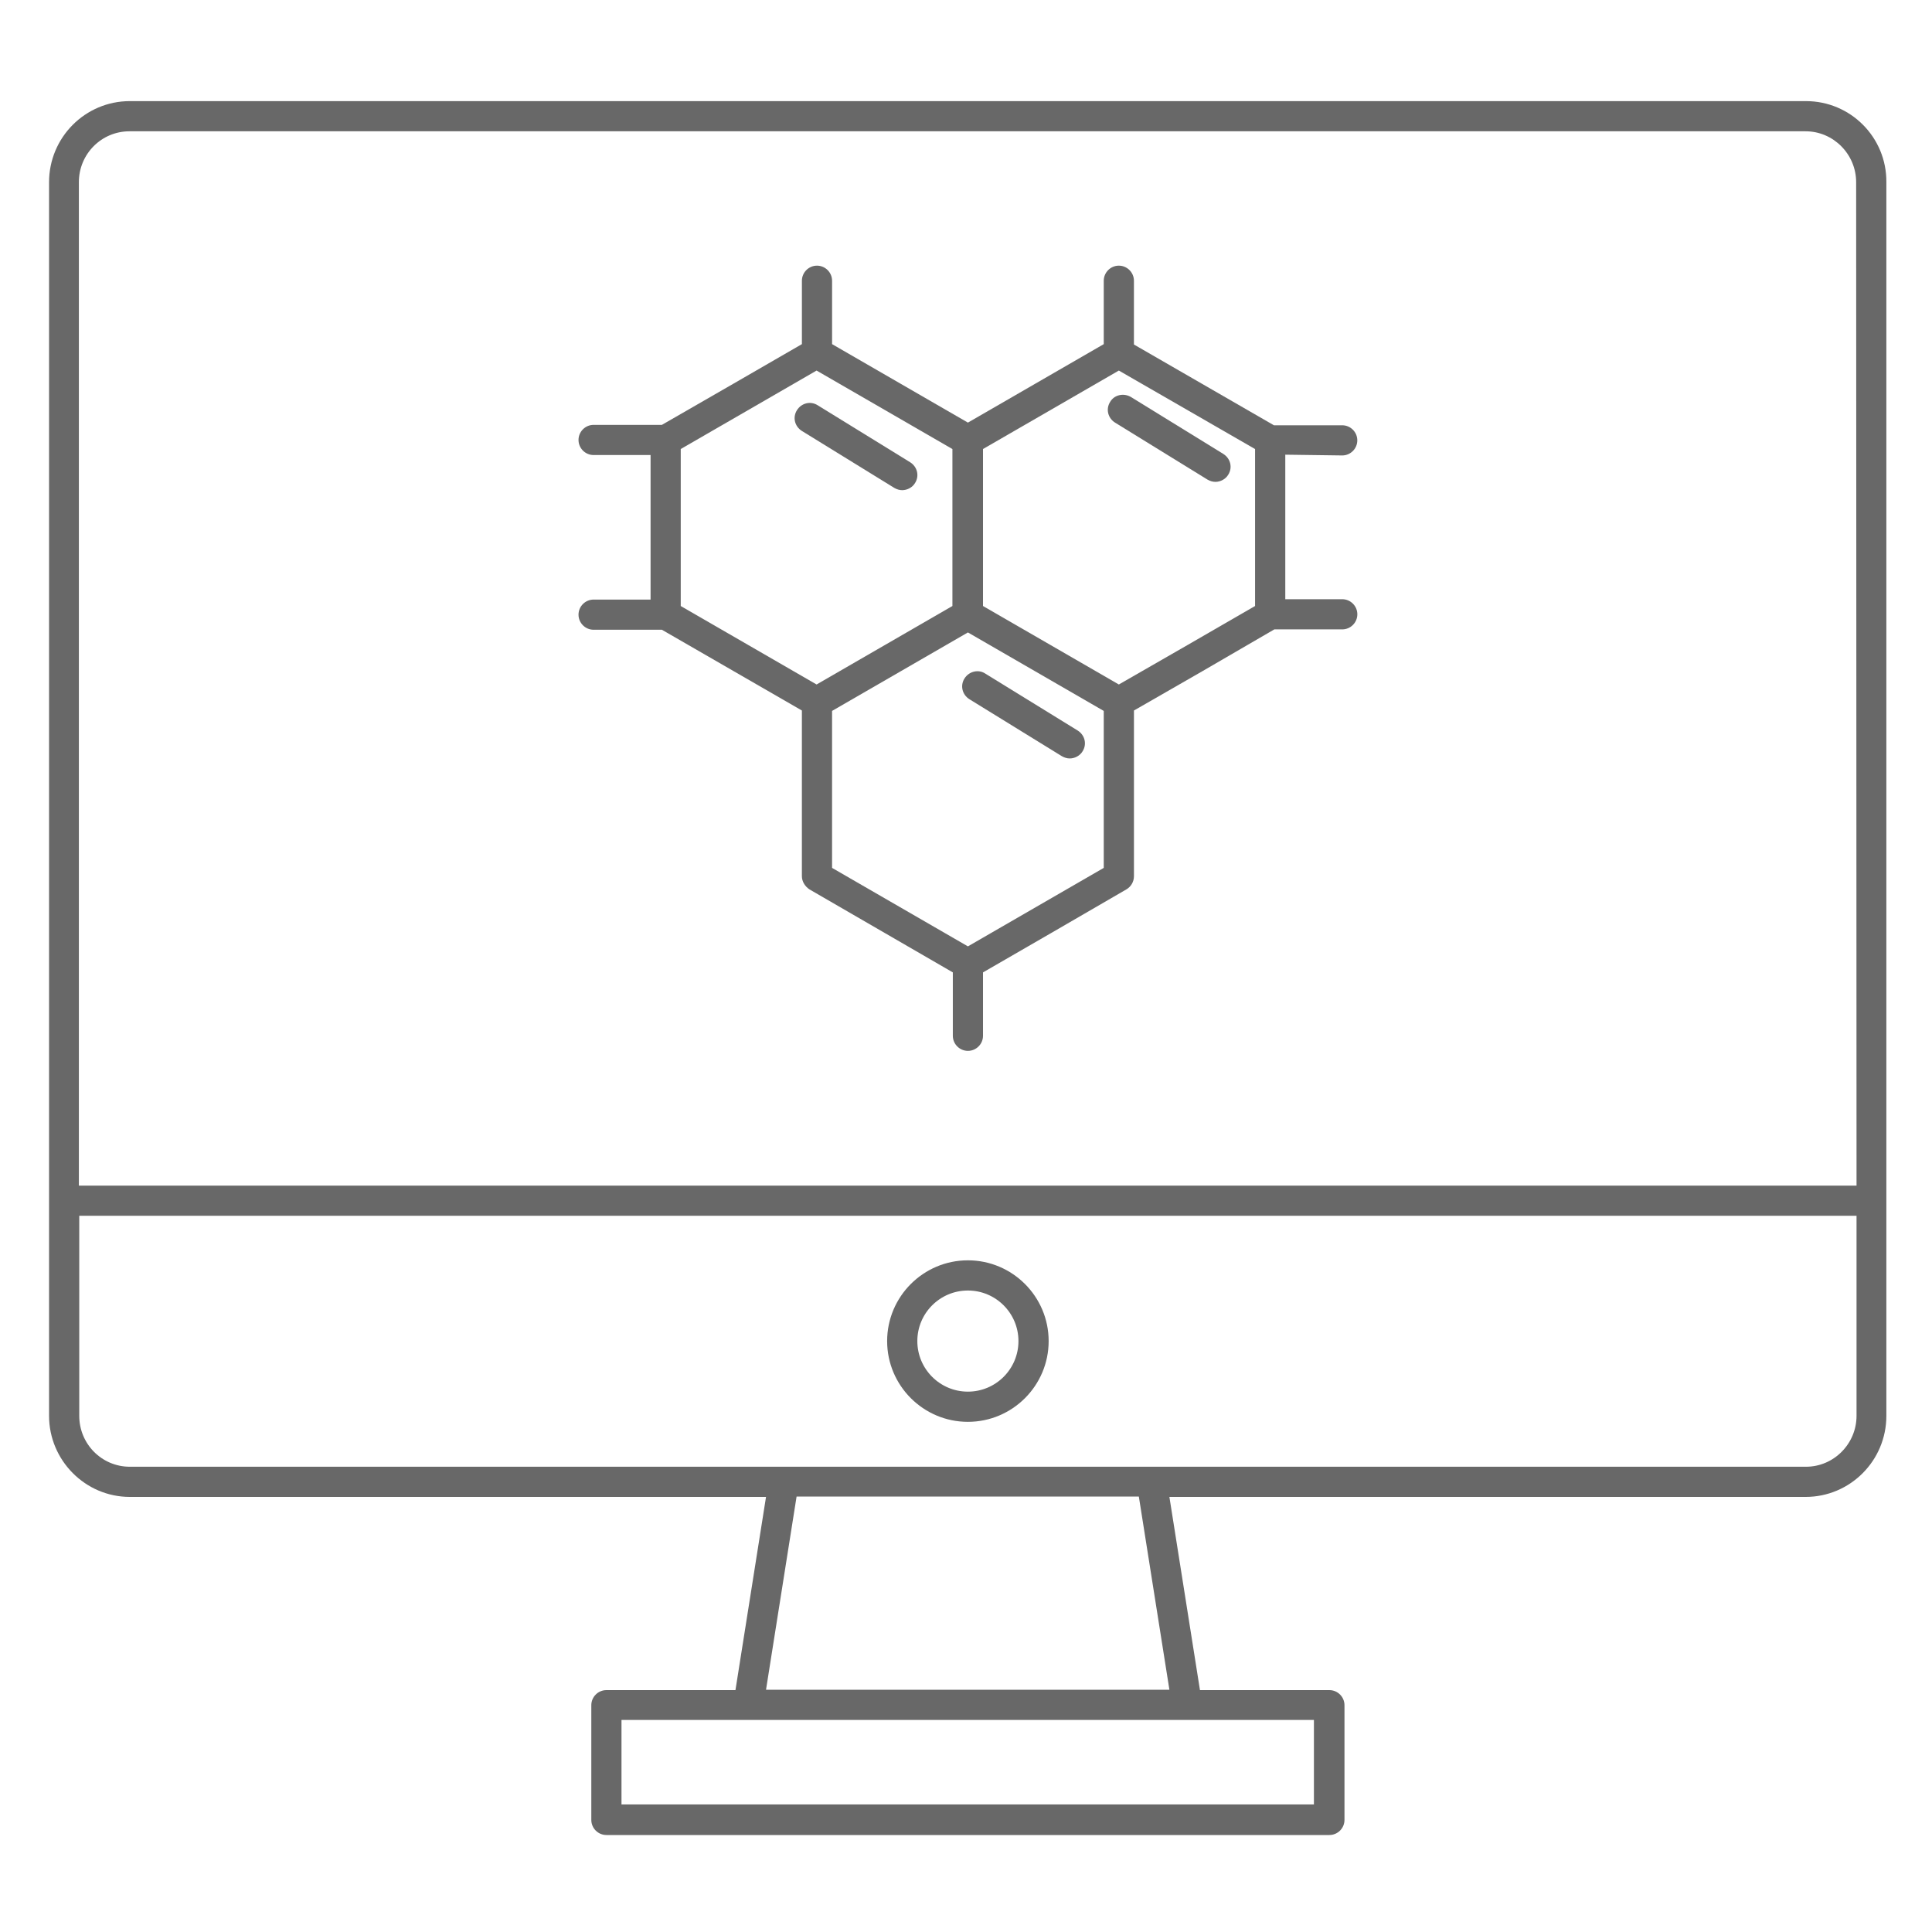
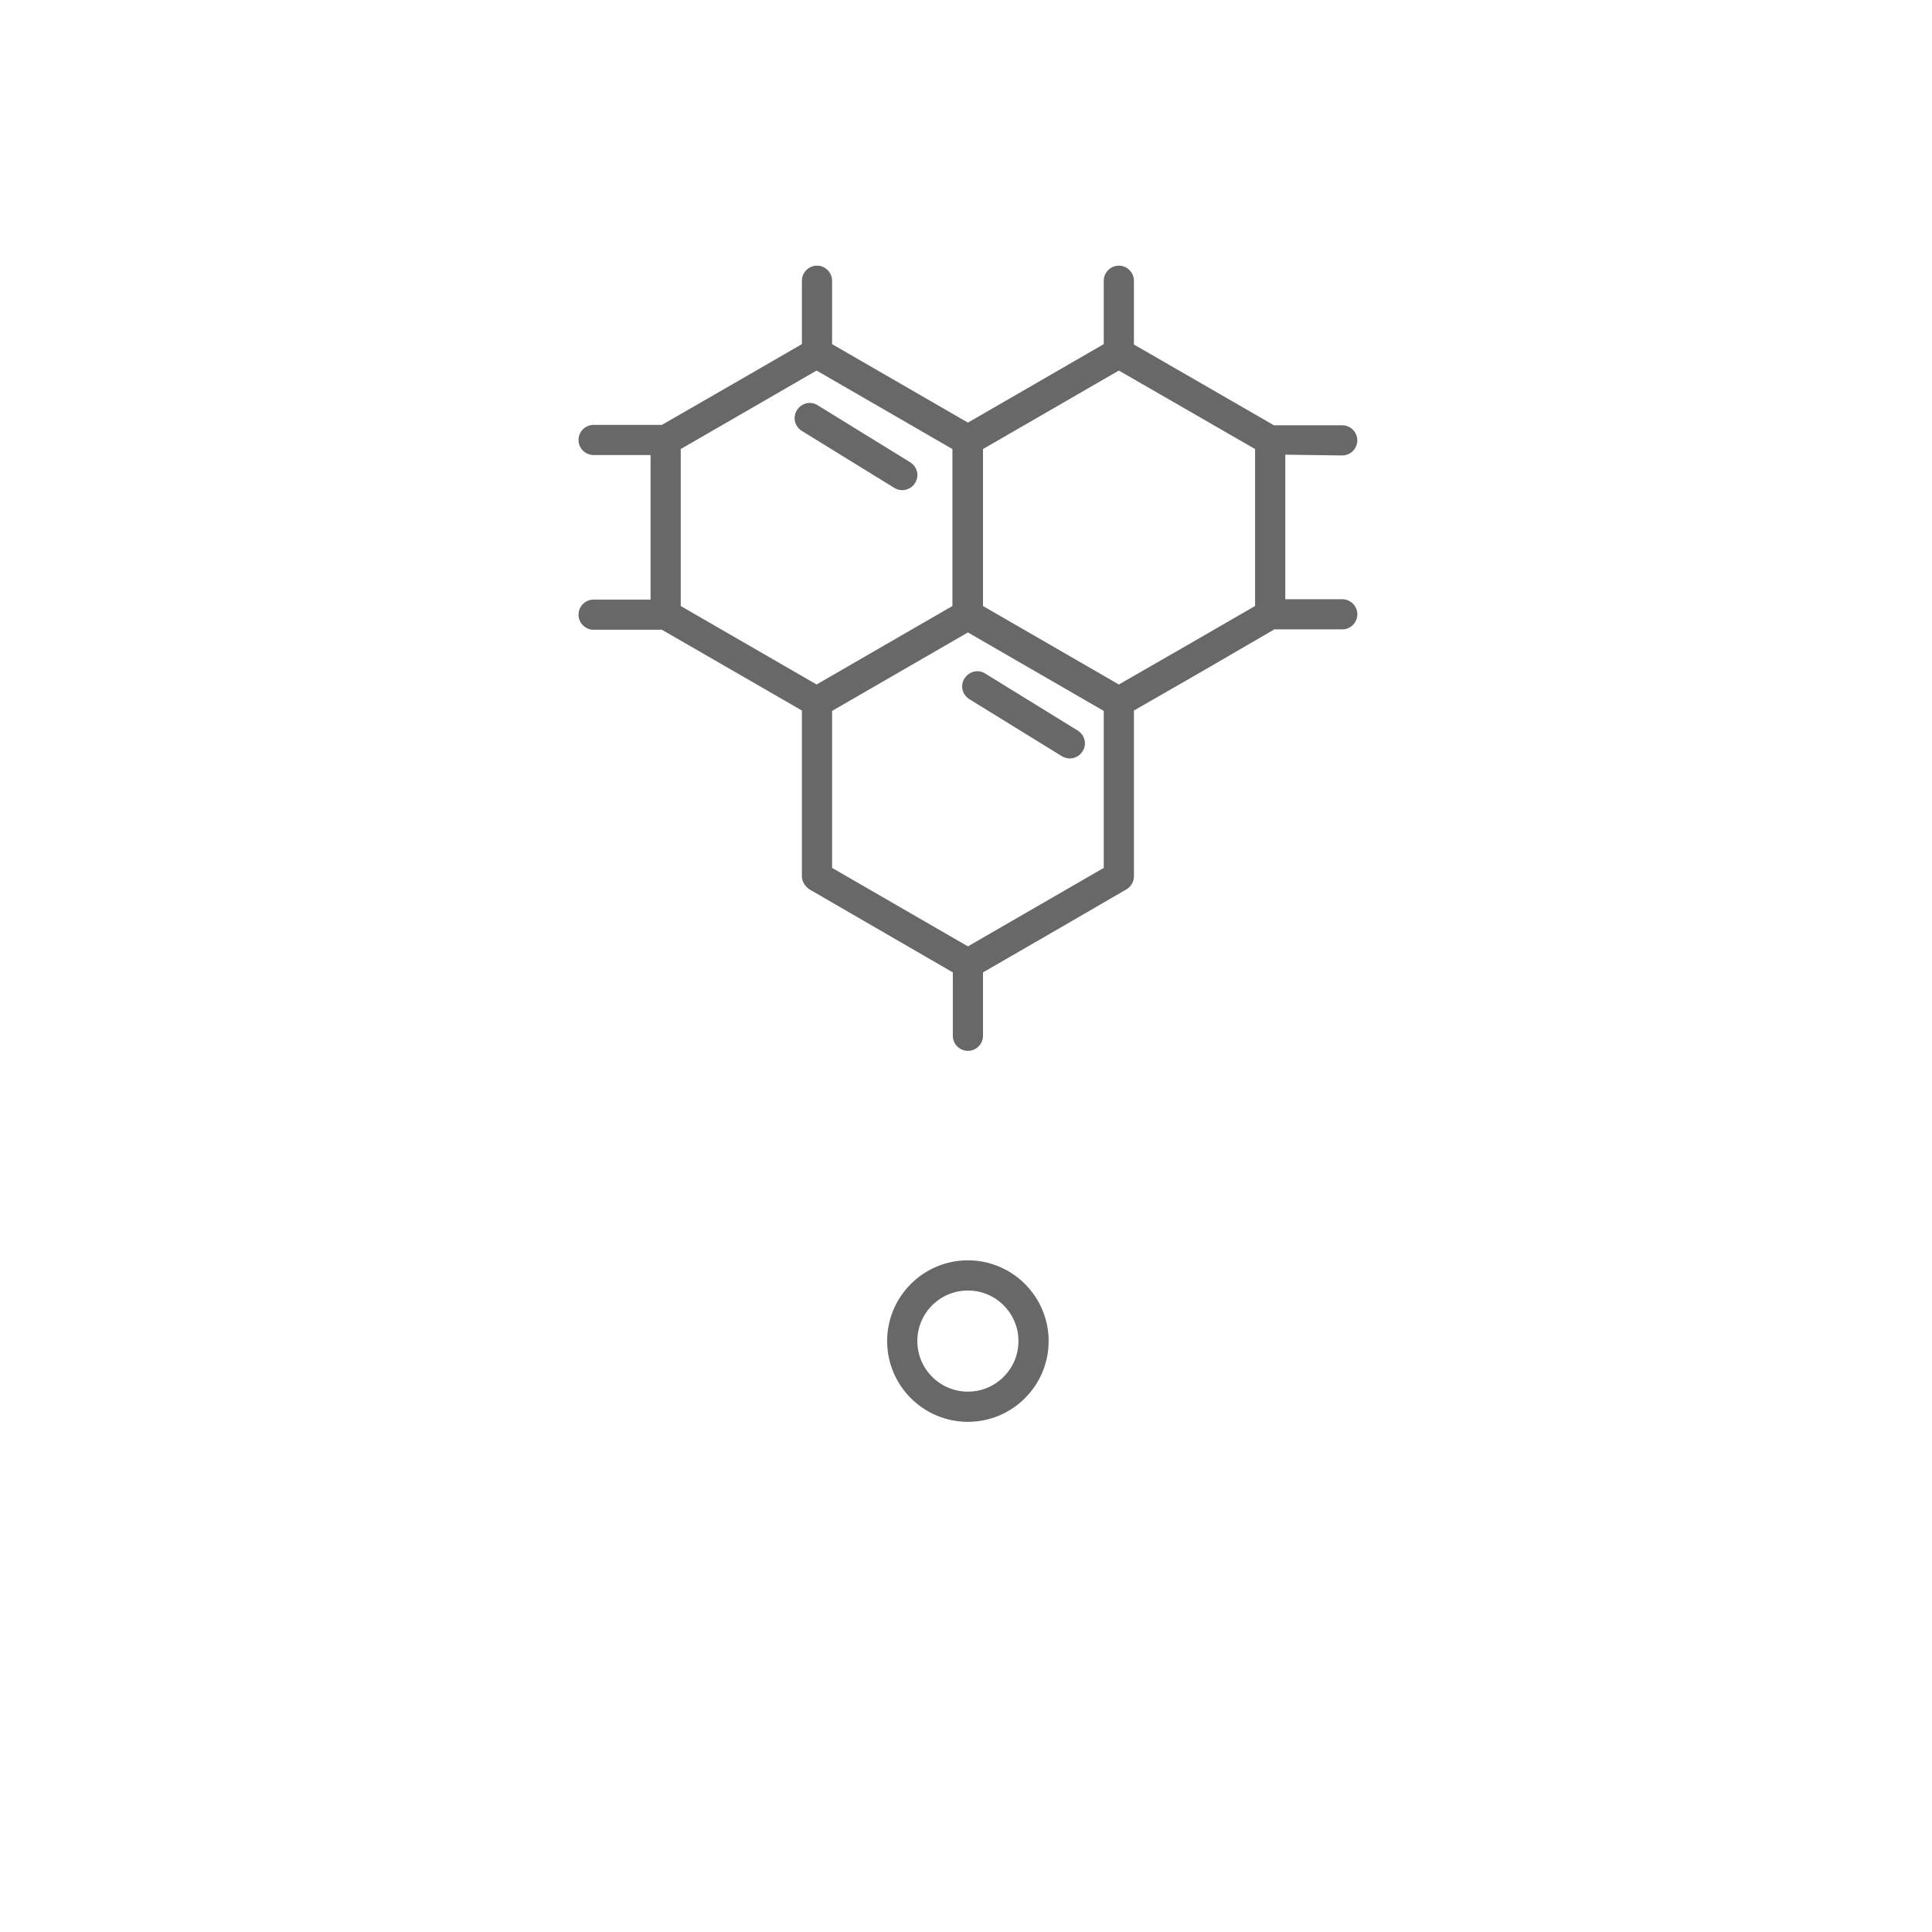
<svg xmlns="http://www.w3.org/2000/svg" fill="#686868" width="100pt" height="100pt" viewBox="0 0 100 100">
  <g>
-     <path d="m93.477 5.234h-86.758c-2.305 0-4.18 1.875-4.18 4.199v63.848c0 2.305 1.875 4.199 4.18 4.199h32.93l-1.582 10h-6.68c-0.43 0-0.781 0.352-0.781 0.781v5.938c0 0.43 0.352 0.781 0.781 0.781h37.422c0.43 0 0.781-0.352 0.781-0.781v-5.938c0-0.43-0.352-0.781-0.781-0.781h-6.699l-1.582-10h32.93c2.305 0 4.18-1.875 4.18-4.199v-63.848c0.02-2.324-1.855-4.199-4.16-4.199zm-32.031 83.789h6.562v4.375h-35.84v-4.375zm-0.918-1.562h-20.879l1.582-10h17.715zm35.566-14.18c0 1.445-1.172 2.637-2.617 2.637h-86.758c-1.445 0-2.617-1.172-2.617-2.637v-10.352h91.992zm0-11.914h-92.012v-51.934c0-1.465 1.172-2.637 2.617-2.637h86.758c1.445 0 2.617 1.191 2.617 2.637z" />
    <path d="m50.098 73.594c2.305 0 4.18-1.875 4.18-4.18 0-2.305-1.875-4.18-4.18-4.18-2.305 0-4.18 1.875-4.18 4.18 0 2.305 1.875 4.18 4.18 4.18zm0-6.797c1.445 0 2.617 1.172 2.617 2.617 0 1.445-1.172 2.617-2.617 2.617-1.445 0-2.617-1.172-2.617-2.617 0-1.445 1.172-2.617 2.617-2.617z" />
    <path d="m69.473 23.574c0.43 0 0.781-0.352 0.781-0.781 0-0.43-0.352-0.781-0.781-0.781h-3.535l-7.246-4.18v-3.301c0-0.43-0.352-0.781-0.781-0.781-0.43 0-0.781 0.352-0.781 0.781v3.281l-7.031 4.062-7.031-4.062v-3.281c0-0.43-0.352-0.781-0.781-0.781-0.43 0-0.781 0.352-0.781 0.781v3.281l-3.516 2.031-3.731 2.148h-3.535c-0.43 0-0.781 0.352-0.781 0.781 0 0.43 0.352 0.781 0.781 0.781h2.949v7.481h-2.949c-0.43 0-0.781 0.352-0.781 0.781 0 0.43 0.352 0.781 0.781 0.781h3.535l7.246 4.18v8.574c0 0.273 0.156 0.527 0.391 0.684l7.422 4.297v3.281c0 0.43 0.352 0.781 0.781 0.781 0.43 0 0.781-0.352 0.781-0.781v-3.281l3.516-2.031 3.906-2.266c0.234-0.137 0.391-0.391 0.391-0.684v-8.574l3.535-2.031 3.731-2.168h3.516c0.43 0 0.781-0.352 0.781-0.781s-0.352-0.781-0.781-0.781h-2.949v-7.481zm-34.238 7.793v-8.125l7.031-4.062 7.031 4.062v8.125l-7.031 4.062zm21.895 13.555-7.031 4.062-7.031-4.062v-8.125l7.031-4.062 7.031 4.062zm7.832-13.555-3.516 2.031-3.535 2.031-7.031-4.062v-8.125l7.031-4.062 7.051 4.062z" />
-     <path d="m57.461 20.801c-0.234 0.371-0.117 0.84 0.254 1.074l4.785 2.949c0.137 0.078 0.273 0.117 0.41 0.117 0.254 0 0.527-0.137 0.664-0.371 0.234-0.371 0.117-0.84-0.254-1.074l-4.785-2.949c-0.371-0.215-0.859-0.117-1.074 0.254z" />
    <path d="m49.922 35.117c-0.234 0.371-0.117 0.84 0.254 1.074l4.785 2.949c0.137 0.078 0.273 0.117 0.41 0.117 0.254 0 0.527-0.137 0.664-0.371 0.234-0.371 0.117-0.84-0.254-1.074l-4.785-2.949c-0.352-0.234-0.84-0.117-1.074 0.254z" />
    <path d="m46.699 25.371c0.254 0 0.527-0.137 0.664-0.371 0.234-0.371 0.117-0.84-0.254-1.074l-4.785-2.949c-0.371-0.234-0.84-0.117-1.074 0.254-0.234 0.371-0.117 0.84 0.254 1.074l4.785 2.949c0.137 0.078 0.273 0.117 0.41 0.117z" />
  </g>
</svg>